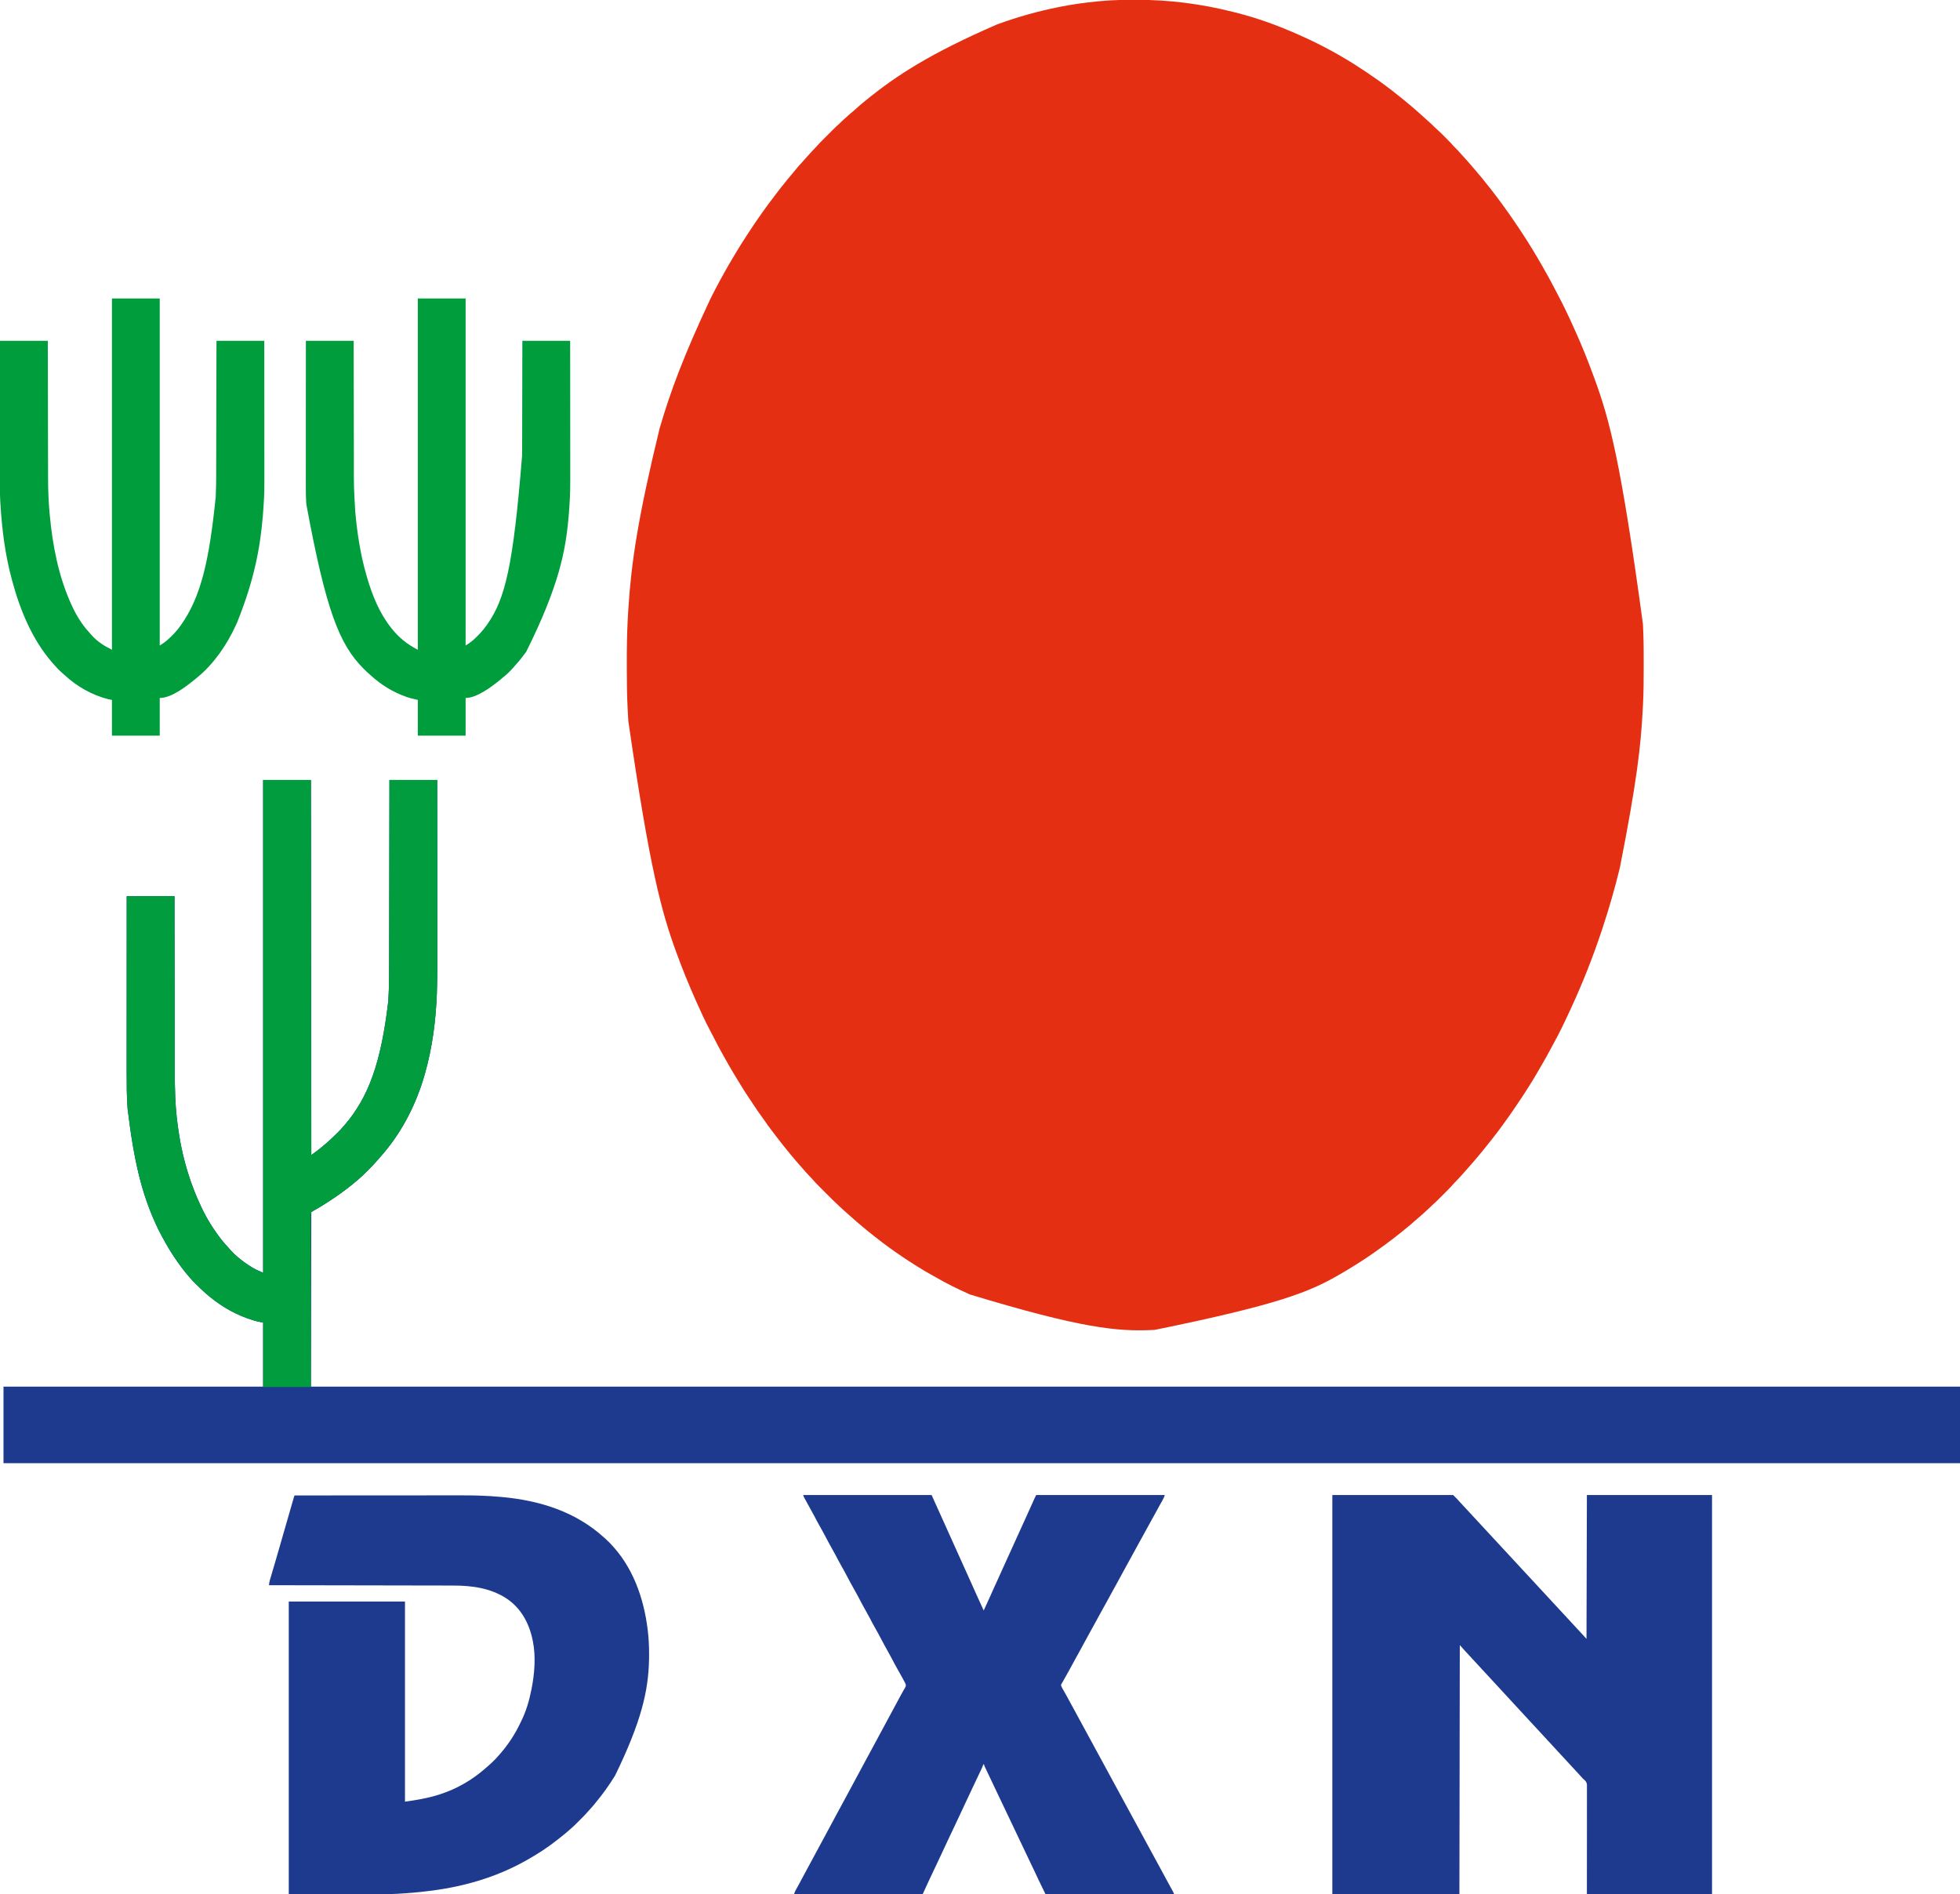
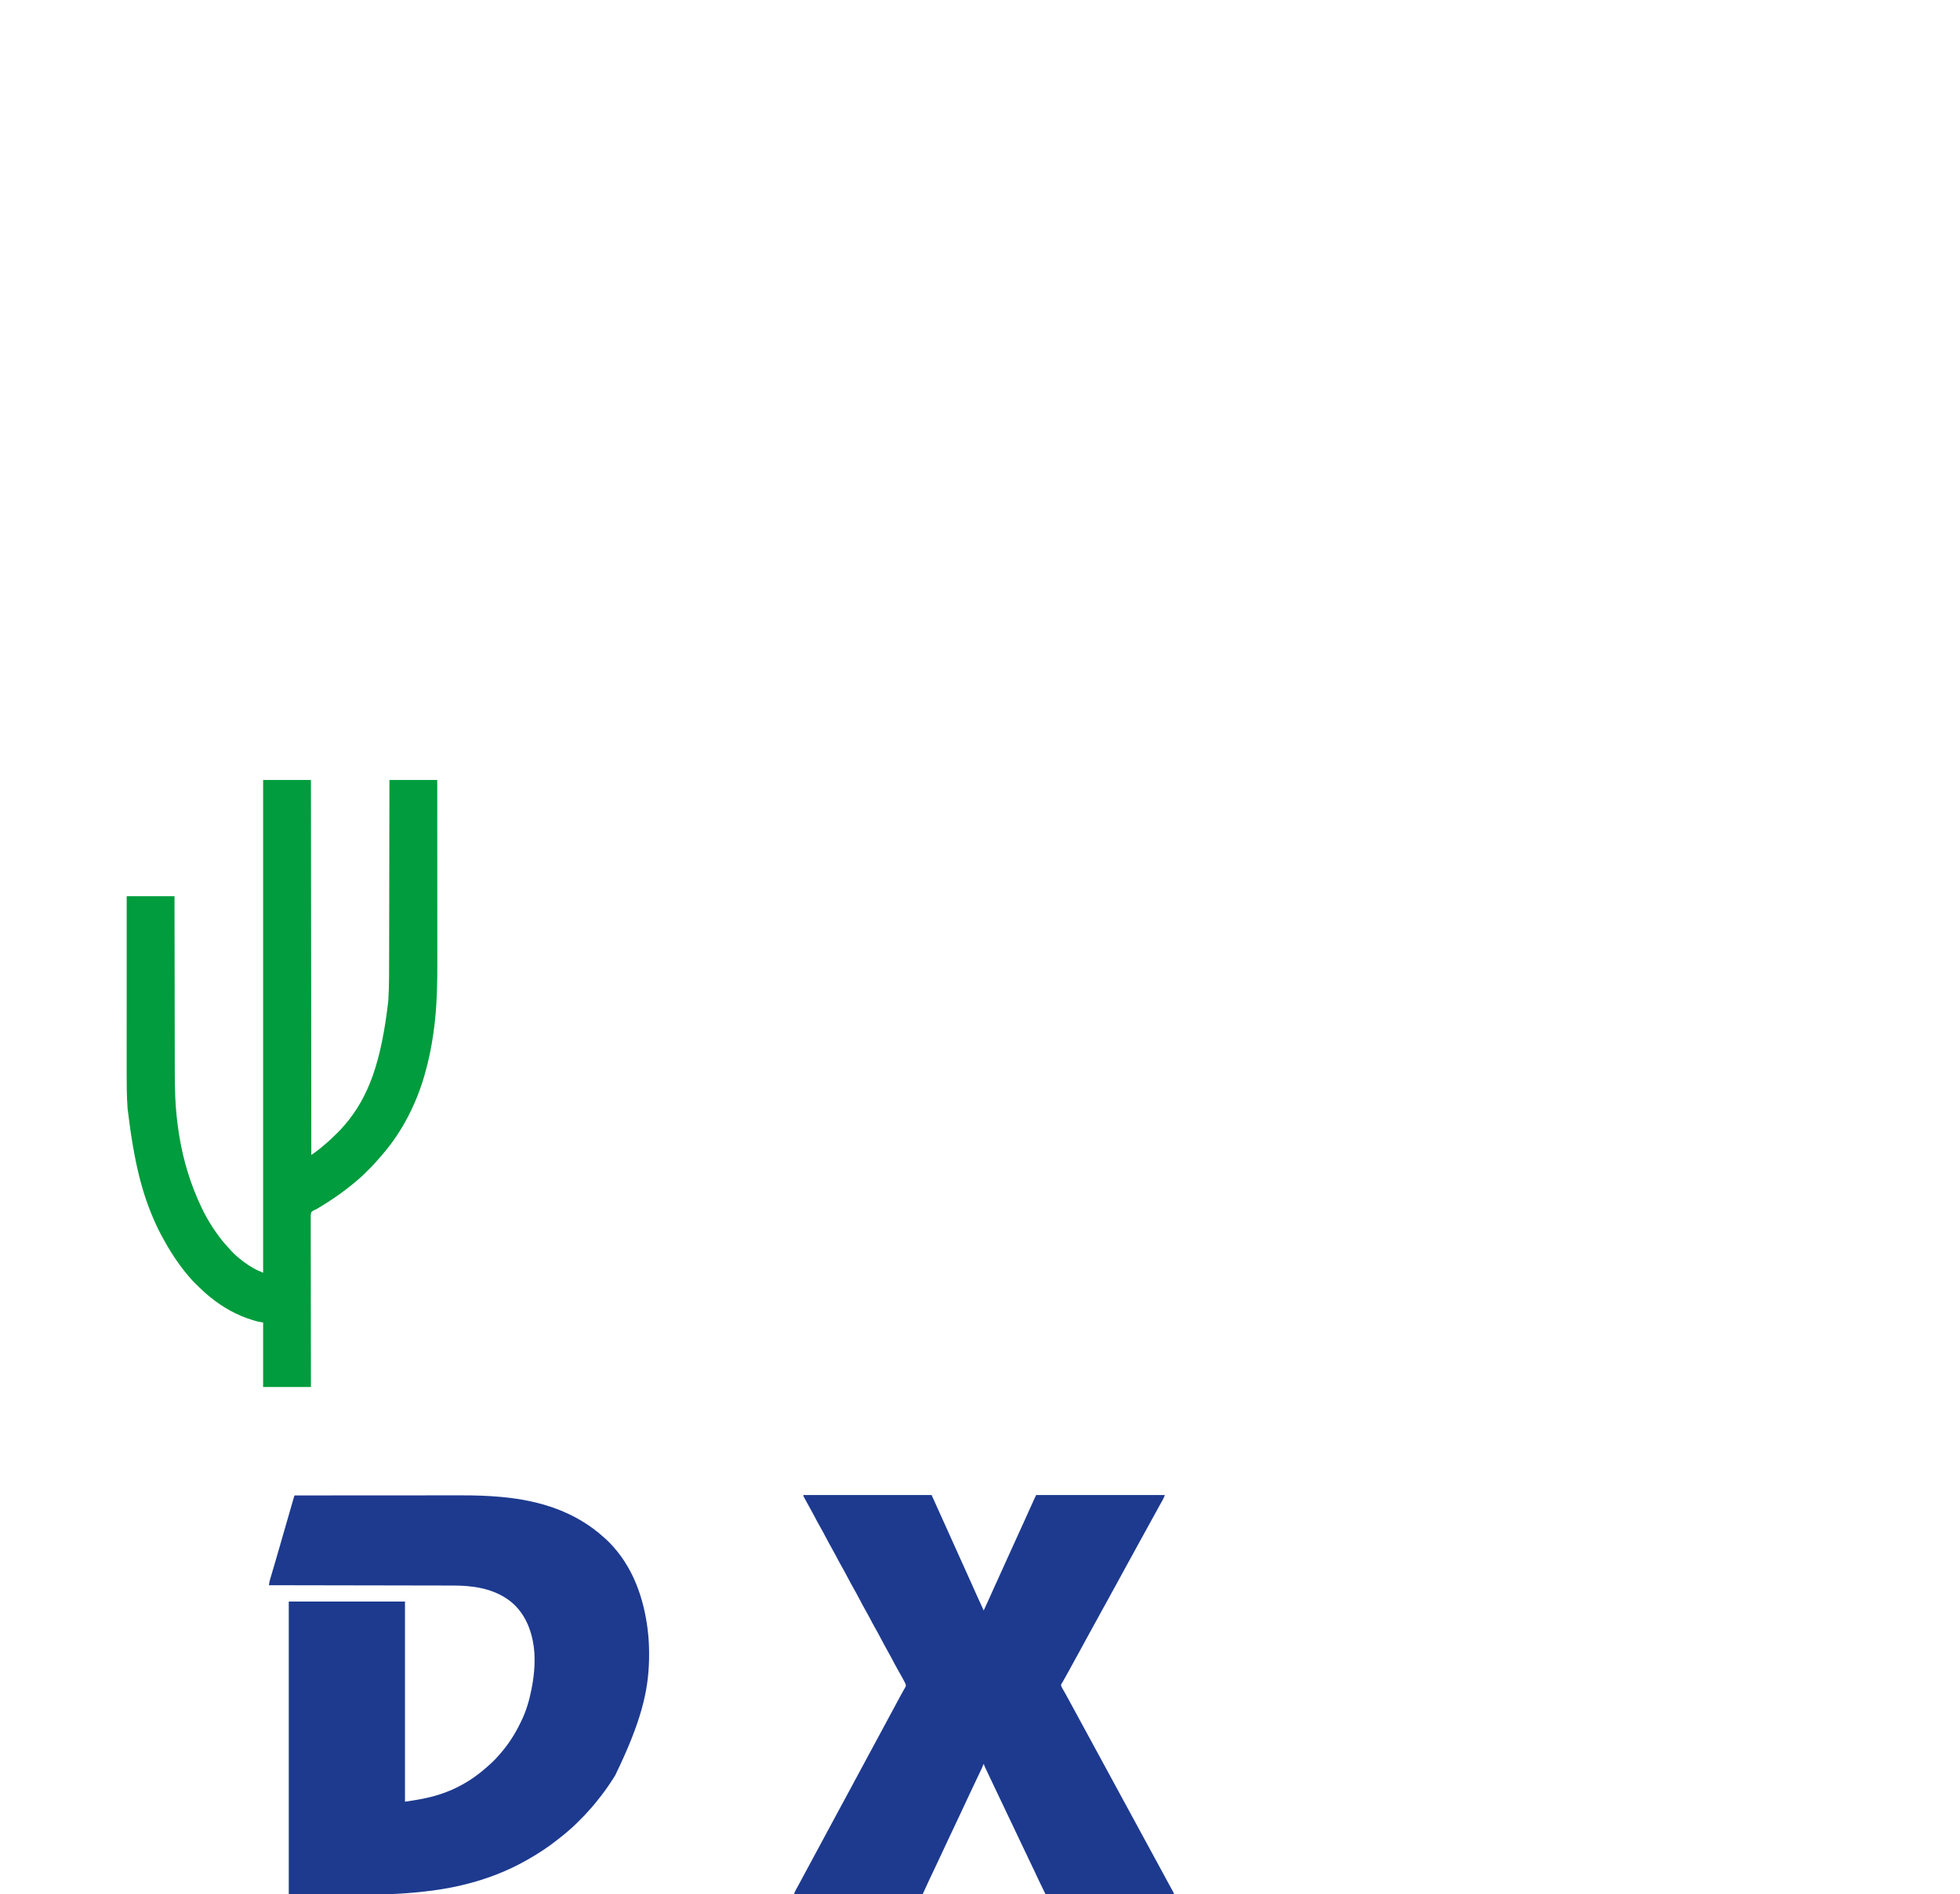
<svg xmlns="http://www.w3.org/2000/svg" version="1.1" width="5043" height="4874">
-   <path d="M0 0 C3.881 0.005 7.761 -0.002 11.642 -0.021 C94.759 -0.408 177.059 10.489 257.637 30.698 C259.966 31.281 262.296 31.858 264.626 32.434 C330.363 48.754 393.951 73.398 455.103 102.316 C456.699 103.068 456.699 103.068 458.328 103.835 C471.245 109.929 484.037 116.198 496.61 122.973 C499.325 124.435 502.046 125.885 504.767 127.335 C549.67 151.36 592.687 178.711 634.103 208.316 C634.851 208.849 635.598 209.383 636.369 209.933 C646.093 216.883 655.67 223.976 665.103 231.316 C666.674 232.513 668.244 233.711 669.815 234.907 C676.787 240.227 683.594 245.737 690.384 251.284 C693.334 253.694 696.305 256.075 699.291 258.441 C704.765 262.808 710.09 267.348 715.421 271.888 C717.087 273.302 718.76 274.709 720.435 276.113 C726.618 281.301 732.671 286.588 738.619 292.046 C740.778 294.019 742.959 295.958 745.166 297.878 C752.498 304.264 759.674 310.816 766.791 317.441 C767.408 318.014 768.026 318.588 768.662 319.179 C771.686 322.003 774.657 324.86 777.56 327.808 C779.826 330.094 782.144 332.239 784.599 334.32 C790.749 339.631 796.406 345.47 802.139 351.222 C804.161 353.248 806.187 355.27 808.214 357.29 C819.557 368.627 819.557 368.627 824.726 374.72 C826.889 377.226 829.235 379.503 831.603 381.816 C835.263 385.426 838.757 389.112 842.095 393.023 C844.863 396.184 847.735 399.245 850.603 402.316 C855.194 407.242 859.726 412.198 864.103 417.316 C864.979 418.338 865.856 419.36 866.732 420.382 C868.246 422.149 869.76 423.916 871.272 425.684 C874.539 429.501 877.825 433.3 881.124 437.089 C886.909 443.734 892.565 450.462 898.103 457.316 C899.121 458.564 900.139 459.811 901.158 461.058 C907.735 469.116 914.237 477.226 920.631 485.43 C922.219 487.465 923.813 489.494 925.408 491.523 C933.856 502.298 942.048 513.243 950.103 524.316 C950.937 525.461 950.937 525.461 951.787 526.629 C972.385 554.96 992.215 583.815 1011.103 613.316 C1011.782 614.375 1011.782 614.375 1012.475 615.455 C1032.088 646.099 1050.489 677.486 1068.103 709.316 C1068.621 710.251 1069.139 711.187 1069.673 712.151 C1076.545 724.589 1083.184 737.139 1089.705 749.765 C1091.585 753.407 1093.483 757.039 1095.404 760.659 C1101.237 771.658 1106.854 782.741 1112.291 793.941 C1112.899 795.192 1112.899 795.192 1113.52 796.468 C1121.05 811.965 1128.298 827.575 1135.314 843.31 C1136.497 845.961 1137.685 848.609 1138.88 851.255 C1156.153 889.501 1171.84 928.446 1186.211 967.871 C1187.107 970.326 1188.007 972.778 1188.908 975.231 C1227.611 1080.731 1256.808 1189.576 1313.291 1605.878 C1313.346 1607.028 1313.346 1607.028 1313.403 1608.201 C1313.627 1612.945 1313.821 1617.689 1313.996 1622.435 C1314.072 1624.472 1314.15 1626.509 1314.231 1628.545 C1315.29 1655.651 1315.304 1682.755 1315.291 1709.878 C1315.29 1711.053 1315.29 1712.228 1315.29 1713.438 C1315.28 1747.973 1315.176 1782.452 1313.287 1816.944 C1313.089 1820.574 1312.9 1824.204 1312.712 1827.834 C1307.872 1920.109 1297.506 2011.962 1254.103 2232.316 C1253.853 2233.35 1253.602 2234.384 1253.344 2235.449 C1240.742 2287.337 1225.873 2338.624 1209.103 2389.316 C1208.774 2390.314 1208.444 2391.312 1208.105 2392.34 C1185.029 2462.206 1157.981 2530.549 1127.035 2597.305 C1126.091 2599.342 1125.149 2601.38 1124.208 2603.419 C1110.992 2631.996 1097.365 2660.469 1082.048 2687.988 C1079.505 2692.558 1077.044 2697.168 1074.594 2701.789 C1067.29 2715.563 1059.664 2729.104 1051.733 2742.531 C1049.676 2746.044 1047.673 2749.586 1045.673 2753.132 C1038.173 2766.414 1030.179 2779.378 1022.103 2792.316 C1021.297 2793.613 1021.297 2793.613 1020.475 2794.937 C1011.965 2808.621 1003.031 2822.027 994.103 2835.441 C993.516 2836.323 992.93 2837.206 992.326 2838.115 C979.667 2857.146 966.57 2875.849 953.103 2894.316 C952.541 2895.088 951.979 2895.86 951.4 2896.655 C943.367 2907.68 935.144 2918.536 926.715 2929.262 C925.218 2931.169 923.726 2933.079 922.236 2934.991 C915.789 2943.25 909.207 2951.394 902.58 2959.507 C901.273 2961.108 899.969 2962.712 898.666 2964.316 C892.903 2971.395 887.022 2978.368 881.103 2985.316 C880.603 2985.903 880.104 2986.491 879.589 2987.096 C873.847 2993.843 868.061 3000.536 862.107 3007.097 C860.29 3009.109 858.504 3011.142 856.728 3013.191 C853.319 3017.104 849.813 3020.926 846.298 3024.744 C843.308 3027.992 840.352 3031.269 837.416 3034.566 C834.137 3038.224 830.756 3041.726 827.22 3045.136 C825.411 3046.999 823.731 3048.901 822.043 3050.872 C817.874 3055.647 813.437 3060.125 808.951 3064.601 C808.092 3065.461 807.233 3066.321 806.348 3067.207 C804.541 3069.014 802.734 3070.82 800.925 3072.625 C798.174 3075.37 795.428 3078.121 792.683 3080.872 C790.918 3082.636 789.153 3084.4 787.388 3086.163 C786.576 3086.977 785.765 3087.791 784.928 3088.629 C780.668 3092.872 776.336 3096.962 771.768 3100.871 C769.603 3102.75 767.598 3104.759 765.603 3106.816 C762.314 3110.143 758.939 3113.269 755.388 3116.312 C753.038 3118.372 750.753 3120.49 748.469 3122.624 C743.064 3127.671 737.552 3132.472 731.783 3137.105 C728.97 3139.425 726.285 3141.846 723.603 3144.316 C718.795 3148.731 713.829 3152.882 708.749 3156.979 C706.146 3159.093 703.567 3161.237 700.984 3163.375 C692.791 3170.155 684.517 3176.812 676.103 3183.316 C675.459 3183.814 674.816 3184.312 674.152 3184.825 C658.198 3197.153 641.988 3209.123 625.458 3220.667 C622.867 3222.481 620.284 3224.304 617.701 3226.128 C605.646 3234.61 593.423 3242.74 580.923 3250.551 C578.02 3252.368 575.125 3254.198 572.232 3256.031 C558.373 3264.784 544.344 3273.2 530.103 3281.316 C529.064 3281.908 528.024 3282.501 526.954 3283.111 C454.705 3324.127 378.394 3356.851 57.103 3422.316 C56.004 3422.374 54.904 3422.431 53.771 3422.491 C-39.178 3427.185 -132.54 3417.804 -417.897 3331.316 C-418.93 3330.857 -419.962 3330.399 -421.026 3329.927 C-450.039 3316.997 -478.801 3302.9 -506.225 3286.859 C-510.219 3284.552 -514.261 3282.332 -518.298 3280.101 C-529.855 3273.702 -541.172 3267.003 -552.333 3259.937 C-554.884 3258.324 -557.442 3256.725 -560.002 3255.128 C-582.095 3241.279 -603.777 3226.61 -624.897 3211.316 C-626.008 3210.512 -626.008 3210.512 -627.141 3209.691 C-638.213 3201.65 -649.089 3193.378 -659.848 3184.924 C-661.741 3183.438 -663.638 3181.96 -665.538 3180.484 C-678.721 3170.22 -691.569 3159.536 -704.28 3148.694 C-705.993 3147.234 -707.709 3145.777 -709.424 3144.32 C-715.87 3138.832 -722.216 3133.264 -728.456 3127.542 C-730.559 3125.624 -732.684 3123.742 -734.834 3121.878 C-739.115 3118.153 -743.3 3114.326 -747.469 3110.477 C-749.604 3108.505 -751.746 3106.541 -753.893 3104.583 C-765.746 3093.707 -777.072 3082.294 -788.434 3070.909 C-791.336 3068.001 -794.242 3065.098 -797.151 3062.196 C-799.421 3059.929 -801.689 3057.661 -803.956 3055.391 C-805.026 3054.319 -806.098 3053.249 -807.17 3052.179 C-812.962 3046.397 -818.573 3040.532 -823.897 3034.316 C-825.199 3032.899 -826.509 3031.491 -827.834 3030.097 C-828.836 3029.039 -828.836 3029.039 -829.858 3027.96 C-830.531 3027.253 -831.204 3026.545 -831.897 3025.816 C-839.109 3018.231 -845.986 3010.406 -852.772 3002.441 C-856.321 2998.284 -859.904 2994.17 -863.584 2990.128 C-867.382 2985.942 -870.968 2981.615 -874.522 2977.222 C-877.064 2974.112 -879.663 2971.057 -882.272 2968.003 C-887.027 2962.419 -891.579 2956.696 -896.084 2950.909 C-898.469 2947.851 -900.893 2944.827 -903.328 2941.809 C-908.387 2935.536 -913.31 2929.18 -918.118 2922.712 C-920.964 2918.884 -923.838 2915.081 -926.752 2911.304 C-933.811 2902.147 -940.708 2892.946 -947.121 2883.322 C-950.319 2878.54 -953.668 2873.897 -957.092 2869.277 C-962.988 2861.301 -968.494 2853.09 -973.959 2844.816 C-974.884 2843.421 -975.809 2842.026 -976.735 2840.632 C-978.561 2837.879 -980.386 2835.125 -982.209 2832.37 C-984.44 2829.002 -986.682 2825.641 -988.927 2822.283 C-992.902 2816.336 -996.843 2810.373 -1000.647 2804.316 C-1001.14 2803.532 -1001.634 2802.748 -1002.142 2801.941 C-1007.877 2792.798 -1013.485 2783.578 -1019.067 2774.341 C-1020.294 2772.312 -1021.523 2770.285 -1022.754 2768.259 C-1030.944 2754.778 -1038.872 2741.183 -1046.518 2727.386 C-1048.645 2723.549 -1050.799 2719.731 -1052.995 2715.933 C-1062.131 2700.094 -1070.41 2683.848 -1078.703 2667.558 C-1081.438 2662.194 -1084.239 2656.871 -1087.084 2651.566 C-1100.12 2627.049 -1111.617 2601.677 -1122.897 2576.316 C-1123.227 2575.573 -1123.558 2574.831 -1123.898 2574.066 C-1141.565 2534.343 -1158.009 2494.163 -1172.897 2453.316 C-1173.206 2452.47 -1173.514 2451.625 -1173.832 2450.754 C-1212.106 2345.828 -1241.722 2238.103 -1297.147 1856.441 C-1297.224 1855.285 -1297.301 1854.129 -1297.381 1852.938 C-1297.965 1844.068 -1298.454 1835.194 -1298.897 1826.316 C-1298.94 1825.47 -1298.982 1824.624 -1299.027 1823.753 C-1300.794 1788.508 -1301.216 1753.3 -1301.154 1718.019 C-1301.147 1713.245 -1301.149 1708.471 -1301.158 1703.697 C-1301.219 1667.864 -1300.688 1632.11 -1298.897 1596.316 C-1298.857 1595.516 -1298.817 1594.716 -1298.776 1593.892 C-1298.298 1584.423 -1297.723 1574.962 -1297.084 1565.503 C-1297 1564.234 -1296.917 1562.964 -1296.83 1561.657 C-1289.273 1447.96 -1273.144 1334.894 -1216.897 1103.316 C-1216.651 1102.472 -1216.405 1101.629 -1216.151 1100.76 C-1188.537 1006.233 -1154.075 914.003 -1086.506 770.289 C-1085.602 768.476 -1084.699 766.662 -1083.796 764.848 C-1076.542 750.289 -1069.076 735.882 -1061.191 721.654 C-1059.677 718.918 -1058.177 716.174 -1056.679 713.429 C-1048.019 697.565 -1039.122 681.859 -1029.897 666.316 C-1029.295 665.301 -1028.694 664.285 -1028.074 663.24 C-1003.696 622.177 -977.596 582.213 -949.897 543.316 C-949.389 542.602 -948.882 541.888 -948.359 541.153 C-940.022 529.449 -931.376 517.999 -922.636 506.594 C-920.43 503.704 -918.255 500.794 -916.084 497.878 C-907.486 486.386 -898.453 475.238 -889.374 464.124 C-888.066 462.523 -886.763 460.92 -885.459 459.316 C-881.03 453.874 -876.529 448.497 -871.982 443.153 C-869.071 439.725 -866.219 436.256 -863.397 432.753 C-859.27 427.68 -854.896 422.878 -850.452 418.085 C-848.396 415.856 -846.381 413.608 -844.397 411.316 C-841.035 407.439 -837.568 403.663 -834.093 399.889 C-831.083 396.618 -828.106 393.321 -825.147 390.003 C-822.088 386.591 -818.938 383.323 -815.666 380.117 C-813.971 378.391 -812.405 376.61 -810.84 374.767 C-806.272 369.519 -801.356 364.63 -796.432 359.718 C-795.43 358.715 -794.428 357.712 -793.426 356.709 C-791.337 354.619 -789.247 352.53 -787.155 350.443 C-784.495 347.789 -781.839 345.13 -779.184 342.469 C-777.119 340.4 -775.052 338.334 -772.984 336.269 C-772.004 335.29 -771.026 334.311 -770.048 333.33 C-765.045 328.318 -760.017 323.406 -754.616 318.821 C-752.793 317.225 -751.093 315.545 -749.397 313.816 C-746.451 310.823 -743.367 308.062 -740.186 305.323 C-737.961 303.372 -735.786 301.374 -733.616 299.362 C-728.455 294.574 -723.166 290.044 -717.678 285.628 C-714.657 283.116 -711.773 280.491 -708.897 277.816 C-703.424 272.731 -697.722 267.994 -691.897 263.316 C-690.146 261.88 -688.396 260.442 -686.647 259.003 C-607.424 194.225 -520.109 137.817 -348.897 63.316 C-347.813 62.92 -347.813 62.92 -346.707 62.515 C-295.187 43.699 -242.683 29.055 -188.897 18.316 C-188.165 18.169 -187.432 18.022 -186.677 17.871 C-155.313 11.61 -123.593 7.211 -91.772 4.066 C-90.622 3.95 -90.622 3.95 -89.449 3.832 C-83.604 3.253 -77.754 2.766 -71.897 2.316 C-70.231 2.185 -70.231 2.185 -68.531 2.051 C-45.687 0.313 -22.903 -0.029 0 0 Z " fill="#E52F12" transform="translate(2913.897,-0.316)" />
-   <path d="M0 0 C40.59 0 81.18 0 123 0 C123.33 318.45 123.66 636.9 124 965 C135.252 957.031 135.252 957.031 146.062 948.562 C147.059 947.744 147.059 947.744 148.075 946.908 C150.055 945.278 152.028 943.64 154 942 C154.582 941.519 155.163 941.038 155.763 940.542 C167.87 930.515 179.239 919.843 190.375 908.75 C191.219 907.91 192.064 907.071 192.934 906.205 C197.829 901.298 202.502 896.273 207 891 C207.846 890.036 208.691 889.072 209.562 888.078 C271.529 816.181 303.778 726.104 322 569 C322.067 567.965 322.133 566.929 322.202 565.862 C324.441 529.465 324.158 492.848 324.201 456.4 C324.209 450.245 324.222 444.091 324.235 437.937 C324.257 427.33 324.275 416.722 324.291 406.115 C324.307 395.017 324.326 383.919 324.347 372.821 C324.349 371.777 324.349 371.777 324.351 370.712 C324.358 367.177 324.364 363.642 324.371 360.107 C324.419 335.213 324.462 310.319 324.503 285.424 C324.542 261.273 324.584 237.121 324.628 212.97 C324.629 212.223 324.63 211.475 324.632 210.705 C324.646 203.199 324.659 195.692 324.673 188.185 C324.701 172.9 324.729 157.614 324.756 142.329 C324.758 141.275 324.758 141.275 324.76 140.2 C324.845 93.467 324.922 46.733 325 0 C365.59 0 406.18 0 448 0 C448.04 59.062 448.04 59.062 448.051 77.592 C448.052 78.247 448.052 78.902 448.052 79.576 C448.066 101.673 448.076 123.77 448.085 145.867 C448.085 146.59 448.085 147.313 448.086 148.057 C448.092 163.776 448.097 179.494 448.102 195.213 C448.105 202.924 448.107 210.636 448.11 218.347 C448.11 219.498 448.11 219.498 448.111 220.672 C448.119 245.419 448.134 270.165 448.153 294.912 C448.172 320.4 448.184 345.889 448.188 371.378 C448.188 375.001 448.189 378.624 448.19 382.246 C448.19 382.959 448.19 383.672 448.19 384.406 C448.193 395.755 448.202 407.103 448.214 418.451 C448.226 429.936 448.23 441.422 448.227 452.907 C448.226 459.099 448.227 465.291 448.238 471.482 C448.281 496.597 448.025 521.67 447.099 546.769 C447.059 547.863 447.02 548.957 446.979 550.084 C444.379 620.062 435.311 689.59 416 757 C415.705 758.033 415.411 759.067 415.107 760.131 C394.447 831.83 359.364 901.905 311 959 C310.108 960.066 309.216 961.132 308.324 962.199 C303.411 968.061 298.421 973.836 293.266 979.488 C292.055 980.83 290.85 982.178 289.685 983.56 C283.994 990.26 277.743 996.407 271.521 1002.609 C269.567 1004.558 267.618 1006.512 265.67 1008.467 C259.618 1014.523 253.569 1020.5 247 1026 C245.905 1026.949 244.811 1027.899 243.719 1028.852 C206.599 1060.907 166.317 1087.315 124 1112 C123.67 1260.17 123.34 1408.34 123 1561 C1523.19 1561 2923.38 1561 4366 1561 C4366 1626.01 4366 1691.02 4366 1758 C2704.78 1758 1043.56 1758 -668 1758 C-668 1692.99 -668 1627.98 -668 1561 C-447.56 1561 -227.12 1561 0 1561 C0 1506.55 0 1452.1 0 1396 C-3.96 1395.34 -7.92 1394.68 -12 1394 C-15.849 1393.021 -19.636 1392.006 -23.438 1390.875 C-24.475 1390.567 -25.512 1390.259 -26.58 1389.942 C-67.187 1377.644 -104.275 1356.871 -137 1330 C-137.813 1329.334 -137.813 1329.334 -138.642 1328.654 C-150.63 1318.777 -161.872 1308.209 -172.875 1297.25 C-173.672 1296.458 -174.469 1295.666 -175.29 1294.85 C-180.065 1290.061 -184.611 1285.144 -189 1280 C-189.877 1278.991 -190.755 1277.982 -191.633 1276.973 C-218.156 1246.001 -240.234 1211.824 -259.437 1175.917 C-260.578 1173.788 -261.728 1171.663 -262.884 1169.542 C-267.703 1160.662 -272.098 1151.647 -276.25 1142.438 C-276.57 1141.731 -276.89 1141.024 -277.219 1140.296 C-310.741 1066.061 -331.791 986.932 -348.688 846 C-348.748 845.151 -348.809 844.303 -348.872 843.428 C-351.034 812.841 -351.144 782.295 -351.116 751.648 C-351.112 745.557 -351.113 739.466 -351.114 733.375 C-351.114 722.854 -351.111 712.333 -351.106 701.812 C-351.1 690.794 -351.096 679.775 -351.095 668.757 C-351.095 668.068 -351.095 667.38 -351.095 666.671 C-351.094 663.173 -351.094 659.676 -351.094 656.179 C-351.092 631.492 -351.085 606.806 -351.075 582.119 C-351.066 558.156 -351.059 534.193 -351.055 510.23 C-351.055 509.49 -351.055 508.75 -351.055 507.987 C-351.053 500.551 -351.052 493.115 -351.051 485.679 C-351.048 470.535 -351.045 455.392 -351.042 440.248 C-351.042 439.552 -351.042 438.856 -351.042 438.138 C-351.033 391.759 -351.016 345.379 -351 299 C-310.41 299 -269.82 299 -228 299 C-227.98 313.663 -227.96 328.326 -227.94 343.434 C-227.897 374.879 -227.851 406.324 -227.799 437.77 C-227.797 438.8 -227.797 438.8 -227.795 439.852 C-227.771 454.796 -227.745 469.74 -227.72 484.685 C-227.707 492.016 -227.695 499.347 -227.683 506.678 C-227.681 507.772 -227.681 507.772 -227.679 508.889 C-227.639 532.43 -227.606 555.971 -227.575 579.513 C-227.544 603.753 -227.507 627.994 -227.461 652.234 C-227.455 655.677 -227.448 659.119 -227.442 662.562 C-227.441 663.24 -227.439 663.917 -227.438 664.615 C-227.42 674.75 -227.407 684.885 -227.397 695.02 C-227.385 706.605 -227.367 718.19 -227.341 729.774 C-227.328 735.666 -227.317 741.557 -227.316 747.448 C-227.308 770.25 -227.084 793.011 -226.093 815.794 C-226.054 816.718 -226.014 817.642 -225.974 818.593 C-224.57 850.579 -221.117 882.402 -216 914 C-215.891 914.678 -215.781 915.356 -215.669 916.055 C-205.383 979.465 -186.615 1040.969 -159 1099 C-158.595 1099.856 -158.189 1100.712 -157.771 1101.594 C-144 1130.484 -126.769 1157.839 -107 1183 C-106.224 1183.989 -105.448 1184.977 -104.648 1185.996 C-99.893 1191.92 -94.85 1197.539 -89.68 1203.098 C-87.281 1205.695 -84.951 1208.338 -82.625 1211 C-73.14 1221.53 -62.295 1230.493 -51 1239 C-50.458 1239.415 -49.917 1239.829 -49.358 1240.256 C-42.102 1245.788 -34.521 1250.616 -26.625 1255.188 C-25.812 1255.662 -24.999 1256.137 -24.162 1256.627 C-16.281 1261.095 -8.441 1264.307 0 1268 C0 849.56 0 431.12 0 0 Z " fill="#1D3A8F" transform="translate(677,2007)" />
-   <path d="M0 0 C102.63 0 205.26 0 311 0 C322.961 11.961 322.961 11.961 327.381 17.127 C330.216 20.407 333.21 23.537 336.188 26.688 C337.511 28.093 338.834 29.5 340.156 30.906 C340.806 31.597 341.456 32.288 342.125 33 C344.827 35.882 347.51 38.782 350.188 41.688 C350.672 42.213 351.156 42.739 351.656 43.281 C353.104 44.853 354.552 46.427 356 48 C357.958 50.126 359.916 52.251 361.875 54.375 C362.364 54.906 362.854 55.436 363.358 55.983 C367.243 60.191 371.151 64.379 375.062 68.562 C380.128 73.98 385.153 79.432 390.156 84.906 C393.414 88.46 396.707 91.979 400 95.5 C405.087 100.938 410.133 106.41 415.156 111.906 C418.414 115.46 421.707 118.979 425 122.5 C430.087 127.938 435.133 133.41 440.156 138.906 C443.414 142.46 446.707 145.979 450 149.5 C455.087 154.938 460.133 160.41 465.156 165.906 C468.414 169.46 471.707 172.979 475 176.5 C480.087 181.938 485.133 187.41 490.156 192.906 C493.414 196.46 496.707 199.979 500 203.5 C505.087 208.938 510.133 214.41 515.156 219.906 C518.414 223.46 521.707 226.979 525 230.5 C530.087 235.938 535.133 241.41 540.156 246.906 C543.414 250.46 546.707 253.979 550 257.5 C555.087 262.938 560.133 268.41 565.156 273.906 C568.414 277.46 571.707 280.979 575 284.5 C580.132 289.988 585.23 295.506 590.301 301.051 C598.103 309.576 605.966 318.042 613.859 326.484 C618.321 331.262 622.742 336.076 627.152 340.902 C630.971 345.068 634.836 349.19 638.703 353.311 C643.864 358.821 648.919 364.411 654 370 C654.495 186.85 654.495 186.85 655 0 C761.26 0 867.52 0 977 0 C977 338.91 977 677.82 977 1027 C870.74 1027 764.48 1027 655 1027 C655.062 883.562 655.062 883.562 655.153 838.248 C655.136 824.86 655.136 824.86 655.108 811.472 C655.095 805.502 655.107 799.533 655.136 793.563 C655.17 786.677 655.172 779.792 655.135 772.905 C655.118 769.383 655.114 765.862 655.15 762.34 C655.182 758.564 655.158 754.792 655.12 751.016 C655.143 749.922 655.165 748.828 655.188 747.701 C655.059 741.526 654.077 738.434 649.656 734.004 C648.109 732.663 646.558 731.328 645 730 C643.772 728.663 642.564 727.307 641.391 725.922 C637.954 721.923 634.372 718.081 630.75 714.25 C625.348 708.512 619.987 702.741 614.672 696.922 C611.811 693.794 608.939 690.676 606.062 687.562 C605.563 687.022 605.064 686.482 604.55 685.925 C603.539 684.83 602.527 683.736 601.516 682.641 C599.01 679.928 596.505 677.214 594 674.5 C593 673.417 592 672.333 591 671.25 C537 612.75 537 612.75 535.5 611.125 C534.499 610.04 533.497 608.956 532.496 607.871 C530.019 605.188 527.544 602.505 525.07 599.82 C519.713 594.007 514.336 588.212 508.938 582.438 C503.829 576.973 498.755 571.478 493.707 565.957 C490.835 562.817 487.95 559.689 485.062 556.562 C484.563 556.022 484.064 555.482 483.55 554.925 C482.539 553.831 481.528 552.736 480.516 551.641 C478.01 548.928 475.505 546.214 473 543.5 C472 542.417 471 541.333 470 540.25 C432 499.083 394 457.917 356 416.75 C355.257 415.945 355.257 415.945 354.499 415.124 C353.503 414.045 352.507 412.965 351.511 411.886 C348.952 409.112 346.39 406.341 343.824 403.574 C343.299 403.007 342.774 402.44 342.232 401.855 C341.246 400.791 340.259 399.727 339.271 398.664 C335.427 394.51 331.732 390.265 328 386 C327.67 597.53 327.34 809.06 327 1027 C219.09 1027 111.18 1027 0 1027 C0 688.09 0 349.18 0 0 Z " fill="#1D3A8F" transform="translate(3428,3847)" />
  <path d="M0 0 C59.084 -0.046 118.168 -0.081 177.252 -0.102 C184.247 -0.105 191.241 -0.107 198.236 -0.11 C198.932 -0.11 199.628 -0.11 200.345 -0.111 C222.82 -0.119 245.295 -0.134 267.769 -0.153 C291.564 -0.172 315.359 -0.184 339.154 -0.188 C353.377 -0.191 367.6 -0.199 381.823 -0.216 C391.611 -0.227 401.399 -0.23 411.187 -0.227 C416.812 -0.226 422.437 -0.228 428.062 -0.238 C462.365 -0.302 496.515 0.637 530.688 3.812 C531.609 3.896 532.531 3.98 533.48 4.067 C631.211 13.037 723.206 41.717 797 109 C797.956 109.852 798.913 110.704 799.898 111.582 C807.069 117.999 813.652 124.772 820 132 C820.442 132.497 820.883 132.994 821.338 133.506 C876.528 195.809 902.321 278.467 910 360 C910.121 361.27 910.242 362.539 910.367 363.848 C911.89 382.468 912.367 401.321 912 420 C911.982 420.951 911.964 421.903 911.946 422.883 C910.225 502.341 892.614 580.786 825 720 C824.477 720.853 823.954 721.706 823.416 722.585 C809.28 745.561 793.637 767.492 776.428 788.268 C774.387 790.743 772.386 793.25 770.375 795.75 C766.353 800.667 762.102 805.334 757.773 809.98 C755.722 812.189 753.743 814.448 751.776 816.731 C748.267 820.747 744.592 824.553 740.816 828.316 C740.157 828.977 739.498 829.637 738.819 830.317 C737.436 831.7 736.052 833.083 734.667 834.464 C732.568 836.557 730.474 838.656 728.381 840.756 C727.026 842.11 725.672 843.463 724.316 844.816 C723.702 845.433 723.087 846.05 722.453 846.686 C718.13 850.987 713.621 855.022 709 859 C707.809 860.046 706.618 861.092 705.43 862.141 C697.765 868.86 689.956 875.314 681.884 881.537 C679.887 883.088 677.907 884.659 675.93 886.234 C651.452 905.648 625.229 922.713 598 938 C597.187 938.461 596.374 938.921 595.537 939.396 C544.862 968.03 490.543 988.416 434 1002 C432.978 1002.248 432.978 1002.248 431.936 1002.501 C391.129 1012.392 349.29 1018.067 307.512 1021.902 C306.853 1021.963 306.195 1022.024 305.517 1022.087 C199.309 1031.526 90.278 1026 -15 1026 C-15 777.51 -15 529.02 -15 273 C83.67 273 182.34 273 284 273 C284 442.95 284 612.9 284 788 C313.898 783.729 342.401 779.112 371 770 C372.274 769.597 372.274 769.597 373.574 769.185 C416.399 755.426 456.229 732.635 490 703 C491.063 702.085 491.063 702.085 492.148 701.152 C503.315 691.512 514.417 681.548 524.016 670.32 C525.53 668.55 527.065 666.798 528.609 665.055 C549.732 641.08 567.34 613.874 581.035 585.021 C581.685 583.66 582.346 582.303 583.016 580.952 C595.407 555.945 603.659 528.32 609 501 C609.19 500.066 609.38 499.132 609.576 498.169 C617.432 459.156 621.017 414.255 613 375 C612.796 373.986 612.592 372.972 612.382 371.927 C603.406 328.696 582.55 289.789 545 265 C504.24 238.278 456.029 231.865 408.284 231.842 C406.228 231.837 404.173 231.832 402.117 231.827 C396.509 231.813 390.902 231.806 385.294 231.799 C379.232 231.791 373.169 231.778 367.107 231.765 C356.617 231.743 346.126 231.725 335.636 231.709 C324.642 231.693 313.647 231.674 302.652 231.653 C301.967 231.652 301.282 231.65 300.576 231.649 C297.096 231.642 293.616 231.636 290.136 231.629 C265.526 231.581 240.916 231.538 216.306 231.497 C192.407 231.458 168.507 231.416 144.608 231.372 C143.87 231.371 143.133 231.37 142.373 231.368 C134.967 231.354 127.561 231.341 120.155 231.327 C105.069 231.299 89.983 231.271 74.898 231.244 C74.204 231.242 73.511 231.241 72.796 231.24 C26.531 231.155 -19.735 231.077 -66 231 C-65.435 226.271 -64.834 221.862 -63.476 217.283 C-63.162 216.215 -62.849 215.147 -62.526 214.047 C-62.182 212.898 -61.838 211.75 -61.484 210.566 C-60.927 208.675 -60.37 206.784 -59.813 204.893 C-59.214 202.861 -58.611 200.831 -58.008 198.801 C-56.05 192.21 -54.113 185.614 -52.173 179.018 C-51.49 176.693 -50.805 174.369 -50.121 172.045 C-45.498 156.335 -40.969 140.598 -36.453 124.858 C-34.725 118.834 -32.994 112.812 -31.263 106.789 C-30.819 105.243 -30.375 103.697 -29.931 102.15 C-24.428 83 -18.91 63.854 -13.381 44.711 C-12.297 40.957 -11.213 37.202 -10.131 33.447 C-8.862 29.045 -7.591 24.644 -6.319 20.243 C-5.849 18.616 -5.38 16.989 -4.911 15.361 C-4.271 13.136 -3.627 10.912 -2.983 8.688 C-2.623 7.438 -2.262 6.188 -1.89 4.9 C-1 2 -1 2 0 0 Z " fill="#1D3A8F" transform="translate(758,3848)" />
  <path d="M0 0 C108.9 0 217.8 0 330 0 C341.611 25.667 353.214 51.338 364.766 77.032 C367.008 82.019 369.252 87.006 371.496 91.992 C371.868 92.818 372.239 93.643 372.622 94.493 C373.748 96.996 374.874 99.498 376 102 C384.257 120.348 384.257 120.348 388.349 129.449 C396.483 147.538 404.632 165.619 412.812 183.688 C418.59 196.449 424.351 209.218 430.075 222.003 C441.286 247.046 452.498 272.089 464 297 C472.541 278.534 481.026 260.047 489.25 241.438 C494.405 229.773 499.671 218.175 505.081 206.625 C509.383 197.407 513.517 188.119 517.625 178.812 C523.44 165.64 529.417 152.551 535.5 139.5 C541.817 125.947 548.002 112.347 554.037 98.667 C559.597 86.067 565.332 73.554 571.132 61.062 C577.528 47.279 583.755 33.427 589.875 19.52 C590.191 18.803 590.507 18.087 590.832 17.349 C591.412 16.033 591.991 14.717 592.567 13.4 C594.575 8.844 596.766 4.468 599 0 C708.23 0 817.46 0 930 0 C928.48 4.56 927.063 7.976 924.762 12.086 C924.286 12.941 924.286 12.941 923.801 13.813 C922.768 15.669 921.728 17.522 920.688 19.375 C919.224 21.999 917.765 24.625 916.305 27.25 C915.755 28.237 915.755 28.237 915.194 29.244 C911.846 35.258 908.573 41.312 905.312 47.375 C901.175 55.054 896.944 62.672 892.625 70.25 C887.439 79.351 882.461 88.553 877.543 97.8 C872.803 106.706 867.917 115.516 862.914 124.277 C858.309 132.375 853.915 140.58 849.541 148.803 C845.325 156.725 841.016 164.584 836.562 172.375 C831.481 181.27 826.613 190.264 821.812 199.312 C816.451 209.417 811.015 219.469 805.424 229.449 C802.327 234.997 799.258 240.562 796.188 246.125 C795.843 246.749 795.499 247.373 795.144 248.015 C790.49 256.445 785.881 264.898 781.312 273.375 C777.174 281.054 772.944 288.672 768.625 296.25 C763.439 305.351 758.46 314.554 753.542 323.802 C749.325 331.725 745.016 339.583 740.562 347.375 C735.481 356.27 730.613 365.264 725.812 374.312 C720.451 384.417 715.015 394.469 709.424 404.449 C706.327 409.997 703.258 415.562 700.188 421.125 C699.843 421.749 699.499 422.373 699.144 423.015 C693.957 432.41 688.833 441.837 683.745 451.285 C679.359 459.403 674.829 467.434 670.224 475.429 C669.225 477.176 668.242 478.932 667.28 480.699 C666 483 666 483 664.759 484.783 C663.502 486.616 663.502 486.616 663 490 C664.456 494.29 666.704 498.047 669 501.938 C669.985 503.681 670.971 505.425 671.954 507.17 C672.966 508.958 673.989 510.74 675.015 512.521 C677.99 517.707 680.799 522.982 683.625 528.25 C684.699 530.235 685.775 532.219 686.852 534.203 C687.637 535.65 687.637 535.65 688.438 537.127 C691.445 542.659 694.463 548.186 697.481 553.712 C701.72 561.478 705.934 569.258 710.145 577.039 C713.75 583.7 717.37 590.353 721 597 C725.734 605.669 730.444 614.352 735.145 623.039 C738.75 629.7 742.37 636.353 746 643 C750.734 651.669 755.444 660.352 760.145 669.039 C763.75 675.7 767.37 682.353 771 689 C777.914 701.663 784.779 714.352 791.646 727.041 C797.905 738.608 804.177 750.168 810.481 761.711 C814.72 769.478 818.934 777.257 823.145 785.039 C826.75 791.7 830.37 798.353 834 805 C838.734 813.669 843.444 822.352 848.145 831.039 C851.75 837.7 855.37 844.353 859 851 C863.734 859.669 868.444 868.352 873.145 877.039 C876.75 883.7 880.37 890.353 884 897 C888.734 905.669 893.444 914.352 898.145 923.039 C901.75 929.7 905.37 936.353 909 943 C915.914 955.663 922.779 968.352 929.646 981.041 C931.284 984.069 932.923 987.097 934.562 990.125 C935.093 991.105 935.623 992.085 936.169 993.094 C938.916 998.168 941.674 1003.235 944.449 1008.293 C945.003 1009.304 945.558 1010.315 946.129 1011.357 C947.186 1013.284 948.245 1015.21 949.307 1017.135 C949.778 1017.994 950.249 1018.853 950.734 1019.738 C951.149 1020.491 951.564 1021.245 951.991 1022.021 C953 1024 953 1024 954 1027 C844.77 1027 735.54 1027 623 1027 C603.836 987.606 603.836 987.606 595.273 969.016 C591.617 961.127 587.811 953.314 584 945.5 C579.084 935.42 574.25 925.314 569.562 915.125 C564.679 904.514 559.626 893.996 554.5 883.5 C548.829 871.889 543.284 860.235 537.883 848.496 C533.703 839.44 529.372 830.464 525 821.5 C520.084 811.42 515.25 801.314 510.562 791.125 C505.679 780.514 500.626 769.996 495.5 759.5 C489.145 746.487 482.952 733.413 476.895 720.258 C473.845 713.64 470.718 707.06 467.537 700.504 C465 695.217 465 695.217 465 693 C464.34 693 463.68 693 463 693 C462.744 693.831 462.487 694.662 462.223 695.519 C460.868 699.377 459.198 703.023 457.43 706.703 C456.9 707.816 456.9 707.816 456.36 708.952 C455.599 710.551 454.836 712.149 454.072 713.747 C452.439 717.161 450.814 720.579 449.188 723.996 C448.351 725.756 447.513 727.515 446.675 729.275 C442.716 737.588 438.791 745.916 434.875 754.25 C434.22 755.644 433.564 757.039 432.908 758.433 C431.926 760.522 430.944 762.612 429.962 764.701 C427.612 769.701 425.258 774.698 422.902 779.695 C416.775 792.697 410.661 805.705 404.625 818.75 C399.539 829.737 394.376 840.686 389.188 851.625 C388.615 852.831 388.615 852.831 388.031 854.062 C387.459 855.269 387.459 855.269 386.875 856.5 C386.104 858.125 385.333 859.75 384.562 861.375 C384.181 862.179 383.8 862.983 383.407 863.811 C379.487 872.077 375.583 880.349 371.688 888.625 C371.356 889.33 371.024 890.034 370.682 890.76 C366.299 900.076 361.949 909.407 357.625 918.75 C352.539 929.737 347.376 940.686 342.188 951.625 C341.807 952.427 341.427 953.229 341.034 954.056 C340.266 955.677 339.497 957.299 338.728 958.92 C338.347 959.722 337.966 960.525 337.574 961.352 C337.193 962.154 336.813 962.957 336.42 963.784 C332.771 971.48 329.129 979.18 325.497 986.884 C324.853 988.251 324.208 989.617 323.563 990.983 C317.916 1002.934 312.471 1014.964 307 1027 C197.77 1027 88.54 1027 -24 1027 C-22.674 1023.022 -21.668 1020.105 -19.707 1016.586 C-19.25 1015.757 -18.792 1014.929 -18.321 1014.075 C-17.823 1013.184 -17.325 1012.293 -16.812 1011.375 C-15.722 1009.399 -14.632 1007.422 -13.543 1005.445 C-12.966 1004.399 -12.389 1003.353 -11.794 1002.274 C-8.697 996.622 -5.662 990.935 -2.625 985.25 C-1.349 982.864 -0.073 980.479 1.203 978.094 C1.519 977.503 1.835 976.912 2.161 976.303 C10.427 960.853 18.757 945.438 27.108 930.034 C32.838 919.461 38.536 908.872 44.234 898.282 C47.155 892.854 50.077 887.427 53 882 C54.167 879.833 55.333 877.667 56.5 875.5 C63.5 862.5 70.5 849.5 77.5 836.5 C78.078 835.427 78.655 834.354 79.25 833.249 C80.415 831.086 81.58 828.922 82.746 826.759 C85.689 821.293 88.631 815.827 91.57 810.359 C96.998 800.266 102.437 790.179 107.938 780.125 C113.434 770.074 118.846 759.978 124.249 749.877 C124.565 749.286 124.881 748.695 125.207 748.086 C125.523 747.495 125.84 746.903 126.166 746.294 C131.179 736.924 136.225 727.572 141.266 718.218 C143.594 713.897 145.921 709.575 148.248 705.254 C149.997 702.005 151.747 698.756 153.496 695.508 C155.843 691.149 158.19 686.789 160.535 682.43 C166.709 670.955 172.898 659.489 179.108 648.034 C184.838 637.462 190.536 626.872 196.234 616.282 C199.155 610.854 202.077 605.427 205 600 C206.167 597.833 207.333 595.667 208.5 593.5 C215.5 580.5 222.5 567.5 229.5 554.5 C230.078 553.427 230.656 552.354 231.251 551.248 C232.414 549.088 233.578 546.928 234.741 544.768 C237.711 539.253 240.679 533.737 243.641 528.219 C244.24 527.103 244.839 525.988 245.457 524.839 C246.639 522.638 247.819 520.436 248.998 518.234 C251.648 513.298 254.328 508.39 257.137 503.543 C257.613 502.715 258.089 501.888 258.579 501.035 C259.455 499.521 260.343 498.014 261.245 496.516 C263.443 492.818 263.443 492.818 263.782 488.643 C262.874 485.576 261.599 483.011 260.078 480.195 C259.168 478.502 259.168 478.502 258.24 476.774 C257.577 475.558 256.913 474.341 256.25 473.125 C255.568 471.863 254.886 470.6 254.204 469.337 C249.484 460.619 244.624 451.984 239.706 443.375 C235.444 435.88 231.454 428.263 227.506 420.6 C224.109 414.04 220.549 407.596 216.875 401.188 C210.949 390.842 205.377 380.328 199.831 369.776 C194.571 359.773 189.173 349.873 183.551 340.066 C179.333 332.677 175.401 325.16 171.505 317.598 C168.108 311.039 164.548 304.595 160.875 298.188 C155.365 288.569 150.156 278.811 145 269 C139.965 259.421 134.889 249.886 129.5 240.5 C123.693 230.386 118.254 220.095 112.83 209.773 C107.57 199.771 102.172 189.872 96.551 180.066 C92.333 172.677 88.401 165.16 84.505 157.598 C81.108 151.039 77.548 144.595 73.875 138.188 C67.949 127.842 62.377 117.328 56.831 106.776 C51.571 96.773 46.173 86.873 40.551 77.066 C36.338 69.687 32.41 62.18 28.52 54.627 C24.979 47.785 21.259 41.064 17.438 34.375 C13.062 26.71 8.798 18.999 4.688 11.188 C4.213 10.291 3.739 9.395 3.25 8.472 C2.821 7.65 2.391 6.828 1.949 5.98 C1.571 5.258 1.193 4.535 0.803 3.79 C0 2 0 2 0 0 Z " fill="#1D3A8F" transform="translate(2067,3847)" />
  <path d="M0 0 C40.59 0 81.18 0 123 0 C123.33 318.45 123.66 636.9 124 965 C135.252 957.031 135.252 957.031 146.062 948.562 C146.727 948.017 147.391 947.471 148.075 946.908 C150.055 945.278 152.028 943.64 154 942 C154.582 941.519 155.163 941.038 155.763 940.542 C167.87 930.515 179.239 919.843 190.375 908.75 C191.219 907.91 192.064 907.071 192.934 906.205 C197.829 901.298 202.502 896.273 207 891 C207.846 890.036 208.691 889.072 209.562 888.078 C271.529 816.181 303.778 726.104 322 569 C322.067 567.965 322.133 566.929 322.202 565.862 C324.441 529.465 324.158 492.848 324.201 456.4 C324.209 450.245 324.222 444.091 324.235 437.937 C324.257 427.33 324.275 416.722 324.291 406.115 C324.307 395.017 324.326 383.919 324.347 372.821 C324.349 371.777 324.349 371.777 324.351 370.712 C324.358 367.177 324.364 363.642 324.371 360.107 C324.419 335.213 324.462 310.319 324.503 285.424 C324.542 261.273 324.584 237.121 324.628 212.97 C324.629 212.223 324.63 211.475 324.632 210.705 C324.646 203.199 324.659 195.692 324.673 188.185 C324.701 172.9 324.729 157.614 324.756 142.329 C324.758 141.275 324.758 141.275 324.76 140.2 C324.845 93.467 324.922 46.733 325 0 C365.59 0 406.18 0 448 0 C448.04 59.062 448.04 59.062 448.051 77.592 C448.052 78.247 448.052 78.902 448.052 79.576 C448.066 101.673 448.076 123.77 448.085 145.867 C448.085 146.59 448.085 147.313 448.086 148.057 C448.092 163.776 448.097 179.494 448.102 195.213 C448.105 202.924 448.107 210.636 448.11 218.347 C448.11 219.114 448.11 219.882 448.111 220.672 C448.119 245.419 448.134 270.165 448.153 294.912 C448.172 320.4 448.184 345.889 448.188 371.378 C448.188 375.001 448.189 378.624 448.19 382.246 C448.19 382.959 448.19 383.672 448.19 384.406 C448.193 395.755 448.202 407.103 448.214 418.451 C448.226 429.936 448.23 441.422 448.227 452.907 C448.226 459.099 448.227 465.291 448.238 471.482 C448.281 496.597 448.025 521.67 447.099 546.769 C447.059 547.863 447.02 548.957 446.979 550.084 C444.379 620.062 435.311 689.59 416 757 C415.705 758.033 415.411 759.067 415.107 760.131 C394.447 831.83 359.364 901.905 311 959 C310.108 960.066 309.216 961.132 308.324 962.199 C303.411 968.061 298.421 973.836 293.266 979.488 C292.055 980.83 290.85 982.178 289.685 983.56 C283.994 990.26 277.743 996.407 271.521 1002.609 C269.567 1004.558 267.618 1006.512 265.67 1008.467 C259.618 1014.523 253.569 1020.5 247 1026 C245.905 1026.949 244.811 1027.899 243.719 1028.852 C211.978 1056.262 177.963 1080.047 141.938 1101.492 C141.026 1102.054 140.114 1102.616 139.174 1103.195 C136 1105 136 1105 132.847 1106.244 C129.261 1107.799 126.79 1109.243 124 1112 C122.173 1117.942 122.405 1123.757 122.519 1129.926 C122.51 1131.788 122.495 1133.65 122.476 1135.512 C122.437 1140.628 122.474 1145.741 122.523 1150.857 C122.562 1156.374 122.532 1161.89 122.511 1167.407 C122.484 1176.964 122.5 1186.521 122.546 1196.078 C122.613 1209.897 122.613 1223.714 122.598 1237.533 C122.574 1259.952 122.604 1282.37 122.667 1304.789 C122.729 1326.567 122.766 1348.345 122.768 1370.124 C122.768 1370.795 122.768 1371.467 122.768 1372.158 C122.769 1378.901 122.769 1385.643 122.769 1392.386 C122.769 1448.924 122.865 1505.462 123 1562 C82.41 1562 41.82 1562 0 1562 C0 1507.22 0 1452.44 0 1396 C-3.96 1395.34 -7.92 1394.68 -12 1394 C-15.849 1393.021 -19.636 1392.006 -23.438 1390.875 C-24.475 1390.567 -25.512 1390.259 -26.58 1389.942 C-67.187 1377.644 -104.275 1356.871 -137 1330 C-137.542 1329.556 -138.083 1329.112 -138.642 1328.654 C-150.63 1318.777 -161.872 1308.209 -172.875 1297.25 C-173.672 1296.458 -174.469 1295.666 -175.29 1294.85 C-180.065 1290.061 -184.611 1285.144 -189 1280 C-189.877 1278.991 -190.755 1277.982 -191.633 1276.973 C-218.156 1246.001 -240.234 1211.824 -259.437 1175.917 C-260.578 1173.788 -261.728 1171.663 -262.884 1169.542 C-267.703 1160.662 -272.098 1151.647 -276.25 1142.438 C-276.57 1141.731 -276.89 1141.024 -277.219 1140.296 C-310.741 1066.061 -331.791 986.932 -348.688 846 C-348.748 845.151 -348.809 844.303 -348.872 843.428 C-351.034 812.841 -351.144 782.295 -351.116 751.648 C-351.112 745.557 -351.113 739.466 -351.114 733.375 C-351.114 722.854 -351.111 712.333 -351.106 701.812 C-351.1 690.794 -351.096 679.775 -351.095 668.757 C-351.095 668.068 -351.095 667.38 -351.095 666.671 C-351.094 663.173 -351.094 659.676 -351.094 656.179 C-351.092 631.492 -351.085 606.806 -351.075 582.119 C-351.066 558.156 -351.059 534.193 -351.055 510.23 C-351.055 509.49 -351.055 508.75 -351.055 507.987 C-351.053 500.551 -351.052 493.115 -351.051 485.679 C-351.048 470.535 -351.045 455.392 -351.042 440.248 C-351.042 439.552 -351.042 438.856 -351.042 438.138 C-351.033 391.759 -351.016 345.379 -351 299 C-310.41 299 -269.82 299 -228 299 C-227.98 313.663 -227.96 328.326 -227.94 343.434 C-227.897 374.879 -227.851 406.324 -227.799 437.77 C-227.798 438.457 -227.796 439.144 -227.795 439.852 C-227.771 454.796 -227.745 469.74 -227.72 484.685 C-227.707 492.016 -227.695 499.347 -227.683 506.678 C-227.681 507.408 -227.68 508.137 -227.679 508.889 C-227.639 532.43 -227.606 555.971 -227.575 579.513 C-227.544 603.753 -227.507 627.994 -227.461 652.234 C-227.455 655.677 -227.448 659.119 -227.442 662.562 C-227.441 663.24 -227.439 663.917 -227.438 664.615 C-227.42 674.75 -227.407 684.885 -227.397 695.02 C-227.385 706.605 -227.367 718.19 -227.341 729.774 C-227.328 735.666 -227.317 741.557 -227.316 747.448 C-227.308 770.25 -227.084 793.011 -226.093 815.794 C-226.034 817.18 -226.034 817.18 -225.974 818.593 C-224.57 850.579 -221.117 882.402 -216 914 C-215.836 915.017 -215.836 915.017 -215.669 916.055 C-205.383 979.465 -186.615 1040.969 -159 1099 C-158.595 1099.856 -158.189 1100.712 -157.771 1101.594 C-144 1130.484 -126.769 1157.839 -107 1183 C-106.224 1183.989 -105.448 1184.977 -104.648 1185.996 C-99.893 1191.92 -94.85 1197.539 -89.68 1203.098 C-87.281 1205.695 -84.951 1208.338 -82.625 1211 C-73.14 1221.53 -62.295 1230.493 -51 1239 C-50.458 1239.415 -49.917 1239.829 -49.358 1240.256 C-42.102 1245.788 -34.521 1250.616 -26.625 1255.188 C-25.812 1255.662 -24.999 1256.137 -24.162 1256.627 C-16.281 1261.095 -8.441 1264.307 0 1268 C0 849.56 0 431.12 0 0 Z " fill="#009C3D" transform="translate(677,2007)" />
-   <path d="M0 0 C40.59 0 81.18 0 123 0 C123 294.69 123 589.38 123 893 C132.247 887.2 132.247 887.2 140.688 880.562 C141.262 880.062 141.837 879.561 142.429 879.044 C154.477 868.387 165.558 857.038 175 844 C175.398 843.452 175.795 842.905 176.205 842.341 C229.809 767.94 250.418 672.505 267 511 C267.06 509.777 267.06 509.777 267.122 508.529 C268.054 489.082 268.171 469.658 268.201 450.194 C268.209 445.599 268.222 441.003 268.235 436.408 C268.257 428.478 268.275 420.548 268.291 412.617 C268.314 401.152 268.342 389.687 268.371 378.222 C268.419 359.612 268.462 341.003 268.503 322.394 C268.542 304.335 268.584 286.276 268.628 268.216 C268.632 266.542 268.632 266.542 268.636 264.834 C268.65 259.233 268.663 253.632 268.677 248.031 C268.791 201.687 268.897 155.344 269 109 C309.59 109 350.18 109 392 109 C392.044 157.043 392.081 205.086 392.102 253.129 C392.105 258.825 392.107 264.522 392.11 270.218 C392.111 271.919 392.111 271.919 392.111 273.654 C392.12 291.915 392.136 310.176 392.154 328.437 C392.173 347.231 392.184 366.026 392.188 384.82 C392.191 395.353 392.197 405.885 392.211 416.418 C392.328 501.394 392.328 501.394 390 536 C389.92 537.248 389.841 538.496 389.758 539.783 C389.331 546.467 388.835 553.14 388.25 559.812 C388.168 560.777 388.085 561.741 388 562.734 C381.009 643.924 365.633 725.218 322.311 833.157 C321.157 835.659 320.021 838.167 318.891 840.68 C296.572 889.813 262.915 939.341 221 974 C220.495 974.418 219.991 974.837 219.471 975.268 C195.78 994.819 154.999 1028 123 1028 C123 1060.01 123 1092.02 123 1125 C82.41 1125 41.82 1125 0 1125 C0 1094.64 0 1064.28 0 1033 C-3.3 1032.34 -6.6 1031.68 -10 1031 C-51.579 1020.335 -90.164 998.413 -121.559 969.258 C-123.647 967.327 -125.771 965.467 -127.938 963.625 C-136.239 956.4 -143.908 948.406 -151 940 C-151.784 939.105 -152.567 938.211 -153.375 937.289 C-205.04 877.957 -236.25 802.197 -256.472 726.962 C-256.965 725.13 -257.464 723.299 -257.963 721.469 C-274.881 658.958 -282.949 593.987 -286.849 529.463 C-286.942 527.941 -287.038 526.418 -287.138 524.896 C-288.325 506.617 -288.137 488.307 -288.116 469.999 C-288.112 465.143 -288.113 460.286 -288.114 455.429 C-288.114 447.039 -288.111 438.648 -288.106 430.257 C-288.098 418.125 -288.095 405.994 -288.094 393.863 C-288.092 374.175 -288.085 354.487 -288.075 334.799 C-288.066 315.687 -288.059 296.575 -288.055 277.463 C-288.055 276.283 -288.054 275.102 -288.054 273.886 C-288.053 267.964 -288.052 262.042 -288.05 256.12 C-288.04 207.08 -288.022 158.04 -288 109 C-247.41 109 -206.82 109 -165 109 C-164.98 120.494 -164.96 131.988 -164.94 143.831 C-164.875 180.748 -164.8 217.665 -164.72 254.582 C-164.707 260.331 -164.695 266.08 -164.683 271.83 C-164.68 272.974 -164.678 274.118 -164.675 275.297 C-164.636 293.747 -164.603 312.196 -164.573 330.645 C-164.541 349.623 -164.503 368.6 -164.457 387.578 C-164.43 399.257 -164.407 410.935 -164.393 422.614 C-164.382 430.659 -164.364 438.704 -164.341 446.748 C-164.328 451.367 -164.317 455.985 -164.316 460.603 C-164.302 492.14 -163.188 523.593 -160.188 555 C-160.103 555.901 -160.019 556.801 -159.932 557.729 C-152.654 635.065 -137.83 712.749 -106 784 C-105.615 784.868 -105.23 785.736 -104.833 786.63 C-93.051 812.986 -77.751 838.648 -58.004 859.844 C-56.142 861.847 -54.383 863.906 -52.625 866 C-38.087 882.558 -19.524 894.238 0 904 C0 605.68 0 307.36 0 0 Z " fill="#009D3D" transform="translate(288,768)" />
-   <path d="M0 0 C40.59 0 81.18 0 123 0 C123 294.69 123 589.38 123 893 C132.247 887.201 132.247 887.201 140.688 880.562 C141.552 879.808 141.552 879.808 142.433 879.038 C155.464 867.496 166.951 855.224 177 841 C177.505 840.286 178.01 839.572 178.53 838.837 C224.801 772.735 245.22 690.953 268.401 403.433 C268.415 393.2 268.44 382.967 268.465 372.734 C268.51 354.497 268.547 336.259 268.578 318.021 C268.608 300.341 268.643 282.661 268.683 264.981 C268.685 263.885 268.688 262.789 268.69 261.66 C268.702 256.159 268.715 250.659 268.727 245.158 C268.83 199.772 268.918 154.386 269 109 C309.59 109 350.18 109 392 109 C392.044 156.627 392.081 204.253 392.102 251.88 C392.105 257.529 392.107 263.178 392.11 268.827 C392.111 270.513 392.111 270.513 392.111 272.234 C392.12 290.335 392.136 308.436 392.154 326.537 C392.173 345.171 392.184 363.805 392.188 382.439 C392.191 392.88 392.197 403.321 392.211 413.762 C392.329 498.885 392.329 498.885 390 535 C389.918 536.299 389.836 537.598 389.751 538.937 C389.312 545.737 388.795 552.525 388.188 559.312 C388.103 560.284 388.019 561.255 387.932 562.255 C380.153 651.582 362.674 740.695 279 909 C278.266 910.006 278.266 910.006 277.517 911.032 C269.216 922.355 260.568 933.302 251.102 943.68 C249.277 945.694 247.509 947.741 245.75 949.812 C238.115 958.543 229.817 966.639 220.723 973.836 C217.879 976.096 215.133 978.449 212.375 980.812 C190.947 998.609 151.936 1028 123 1028 C123 1060.01 123 1092.02 123 1125 C82.41 1125 41.82 1125 0 1125 C0 1094.64 0 1064.28 0 1033 C-5.61 1031.68 -11.22 1030.36 -17 1029 C-20.4 1028.035 -23.722 1027.063 -27.062 1025.938 C-27.923 1025.648 -28.784 1025.358 -29.671 1025.06 C-63.335 1013.328 -94.594 994.146 -120.789 970.027 C-122.74 968.239 -124.73 966.522 -126.75 964.812 C-130.679 961.388 -134.371 957.738 -138.062 954.062 C-138.64 953.489 -139.218 952.916 -139.813 952.325 C-201.839 890.08 -236.16 803.835 -286.849 529.463 C-286.942 527.941 -287.038 526.418 -287.138 524.896 C-288.325 506.617 -288.137 488.307 -288.116 469.999 C-288.112 465.143 -288.113 460.286 -288.114 455.429 C-288.114 447.039 -288.111 438.648 -288.106 430.257 C-288.098 418.125 -288.095 405.994 -288.094 393.863 C-288.092 374.175 -288.085 354.487 -288.075 334.799 C-288.066 315.687 -288.059 296.575 -288.055 277.463 C-288.055 276.283 -288.054 275.102 -288.054 273.886 C-288.053 267.964 -288.052 262.042 -288.05 256.12 C-288.04 207.08 -288.022 158.04 -288 109 C-247.41 109 -206.82 109 -165 109 C-164.985 120.558 -164.971 132.115 -164.956 144.023 C-164.907 181.198 -164.843 218.374 -164.771 255.549 C-164.76 261.344 -164.749 267.139 -164.738 272.934 C-164.735 274.088 -164.733 275.241 -164.731 276.43 C-164.696 294.994 -164.671 313.559 -164.65 332.124 C-164.628 351.238 -164.595 370.352 -164.551 389.467 C-164.527 400.175 -164.508 410.884 -164.502 421.593 C-164.642 484.862 -164.642 484.862 -161 548 C-160.911 548.984 -160.822 549.967 -160.73 550.981 C-155.733 605.687 -147.35 660.17 -132 713 C-131.66 714.181 -131.321 715.362 -130.971 716.579 C-117.649 762.467 -98.958 809.32 -69 847 C-67.927 848.361 -67.927 848.361 -66.832 849.75 C-47.587 873.73 -27.672 889.436 0 904 C0 605.68 0 307.36 0 0 Z " fill="#009D3D" transform="translate(1075,768)" />
</svg>